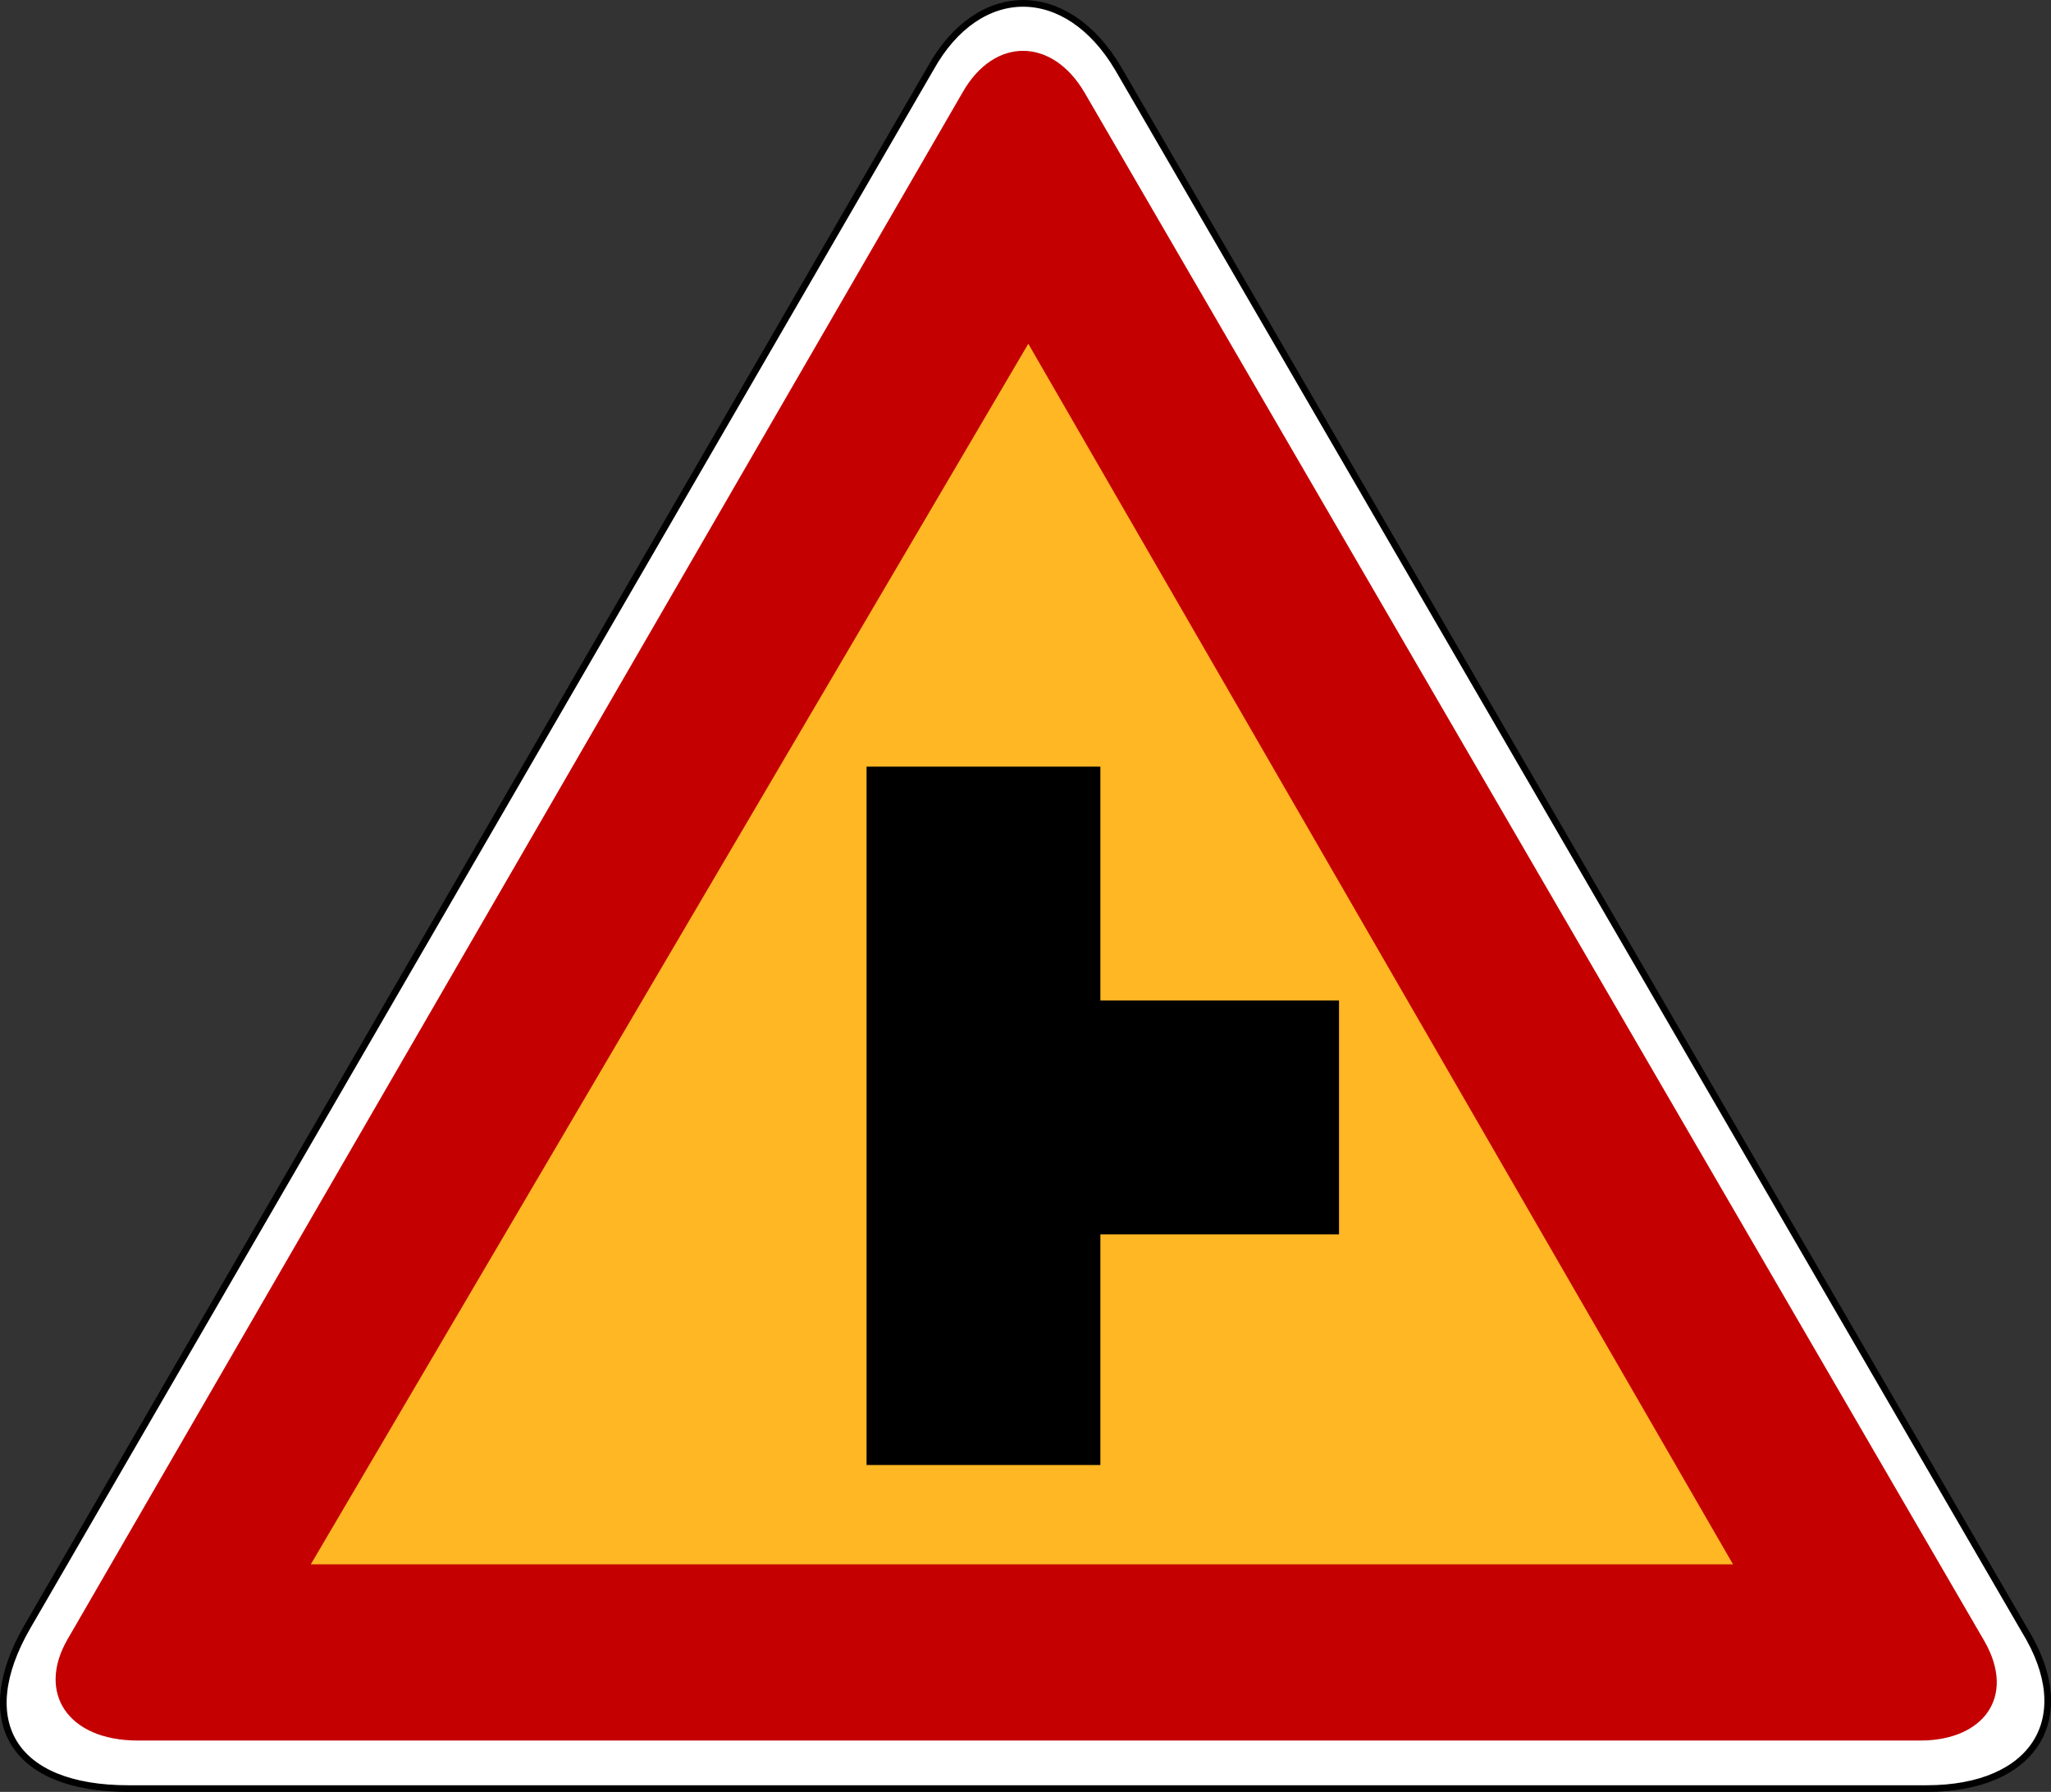
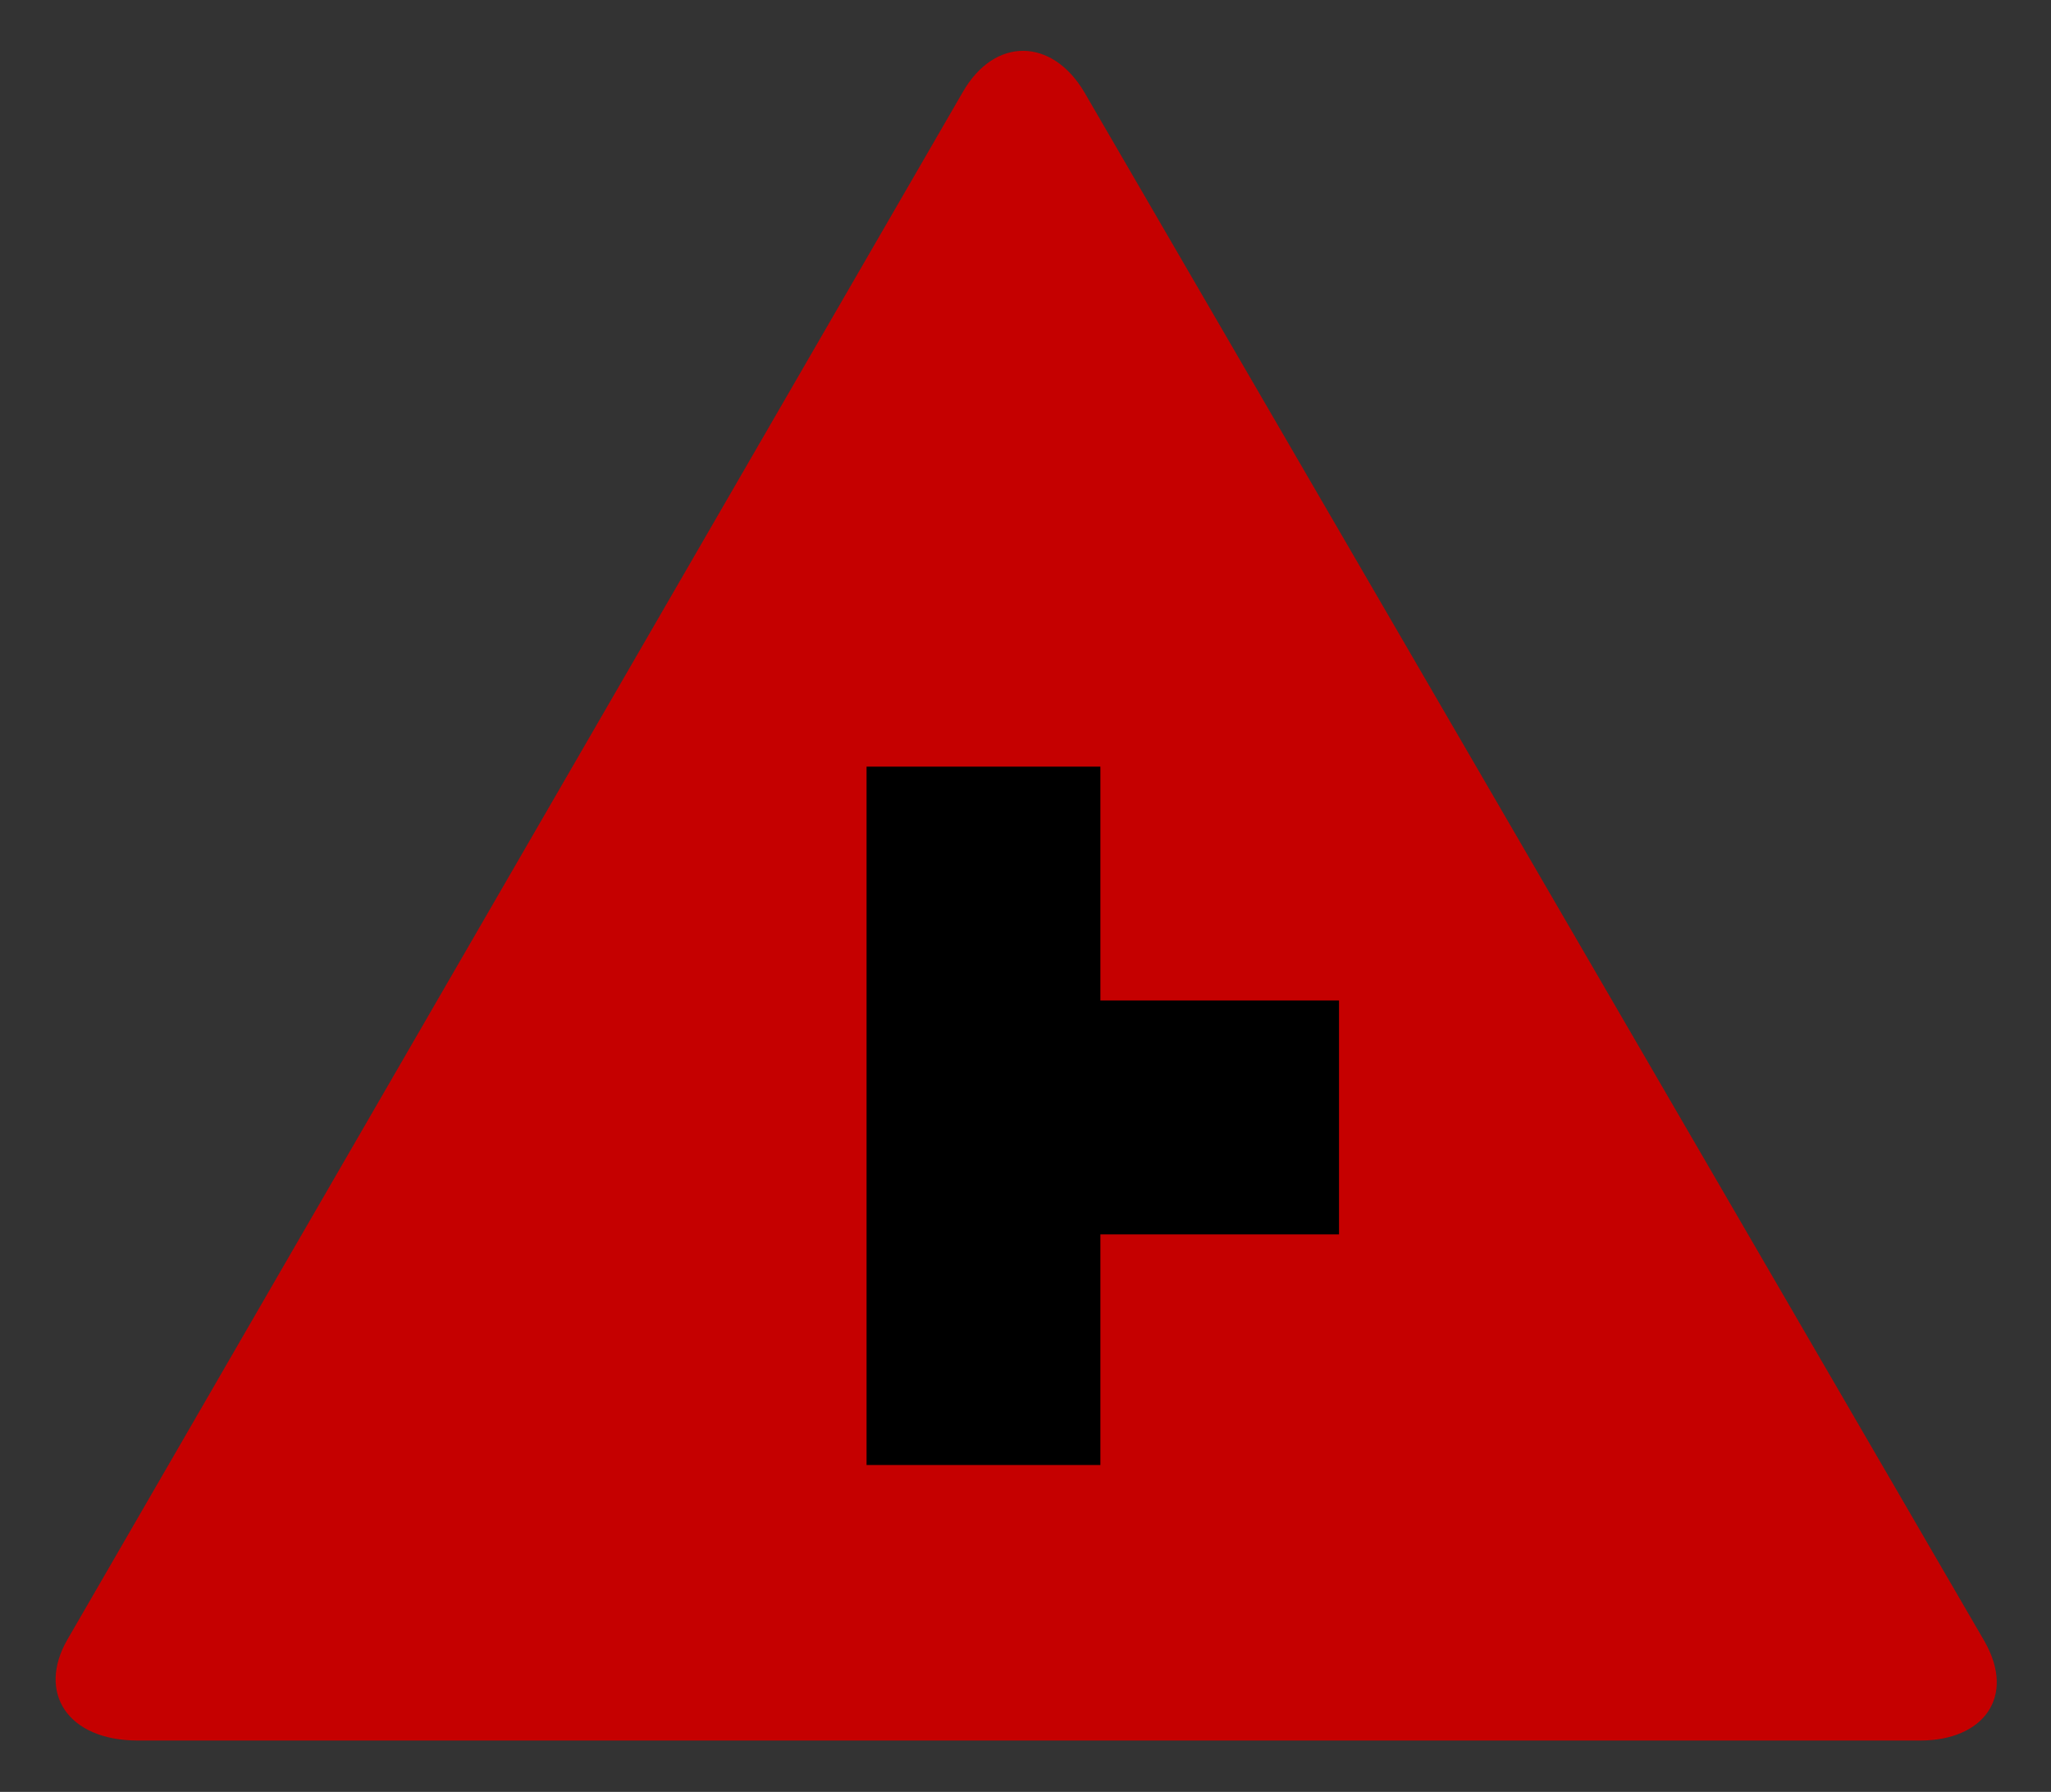
<svg xmlns="http://www.w3.org/2000/svg" width="461.02" height="402.719">
  <rect width="100%" height="100%" fill="#333333" stroke="none" />
-   <path d="m58.438 1380.902 203.045-350.28c10.805-19.44 30.6-19.44 42.125 0l203.755 351c12.24 19.8 2.16 35.64-21.96 35.64H81.123c-25.915 0-34.92-15.125-22.685-36.36" style="fill:#fff;fill-opacity:1;fill-rule:nonzero;stroke:#000;stroke-width:1.5;stroke-miterlimit:4;stroke-opacity:1;stroke-dasharray:none" transform="translate(-52.3 -1015.281)" />
  <path d="m67.443 1383.782 201.24-347.76c7.2-12.6 20.16-12.24 27.36 0l202.32 348.12c7.2 12.595-.365 22.32-14.4 22.32H83.283c-15.84 0-22.68-10.8-15.84-22.68" style="fill:#c50000;fill-opacity:1;fill-rule:nonzero;stroke:none" transform="translate(-52.3 -1015.281)" />
-   <path d="m283.438 1092.542 158.405 274.32H122.158l161.28-274.32" style="fill:#ffb723;fill-opacity:1;fill-rule:nonzero;stroke:none" transform="translate(-52.3 -1015.281)" />
  <path d="M247.083 1187.582v156.955h52.56v-51.835h53.64v-52.56h-53.64v-52.56h-52.56" style="fill:#000;fill-opacity:1;fill-rule:nonzero;stroke:none" transform="translate(-52.3 -1015.281)" />
</svg>